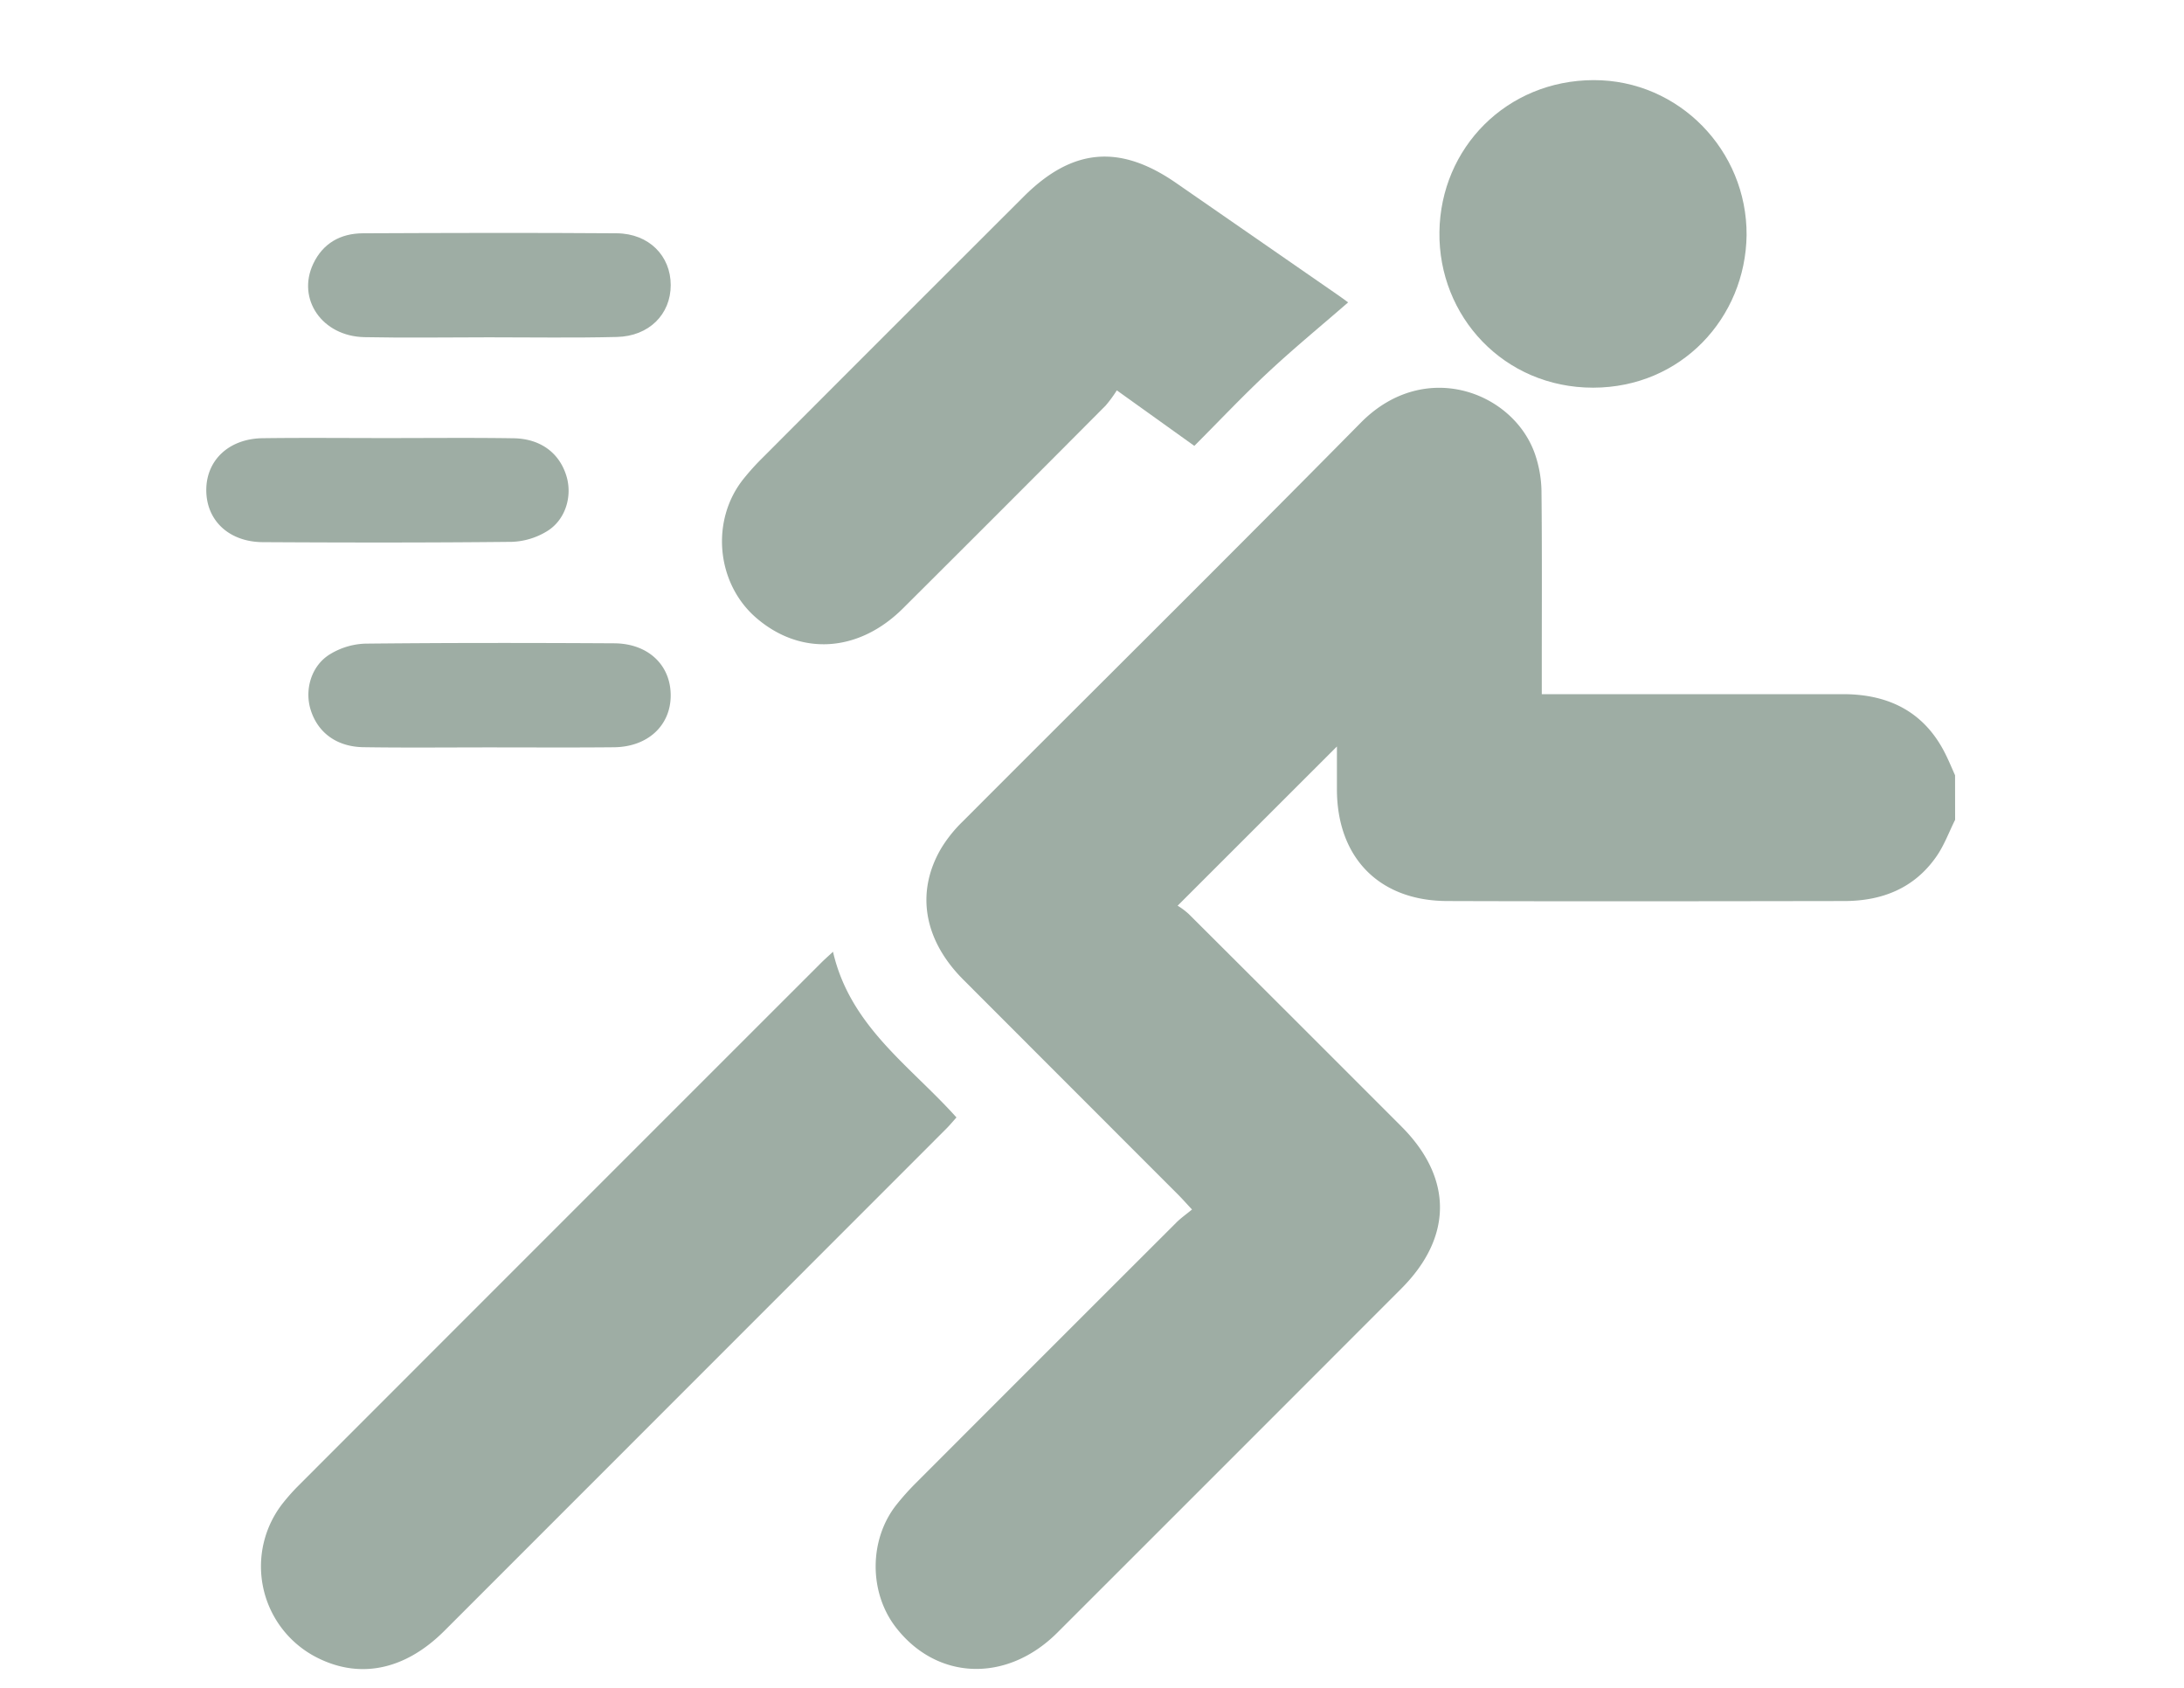
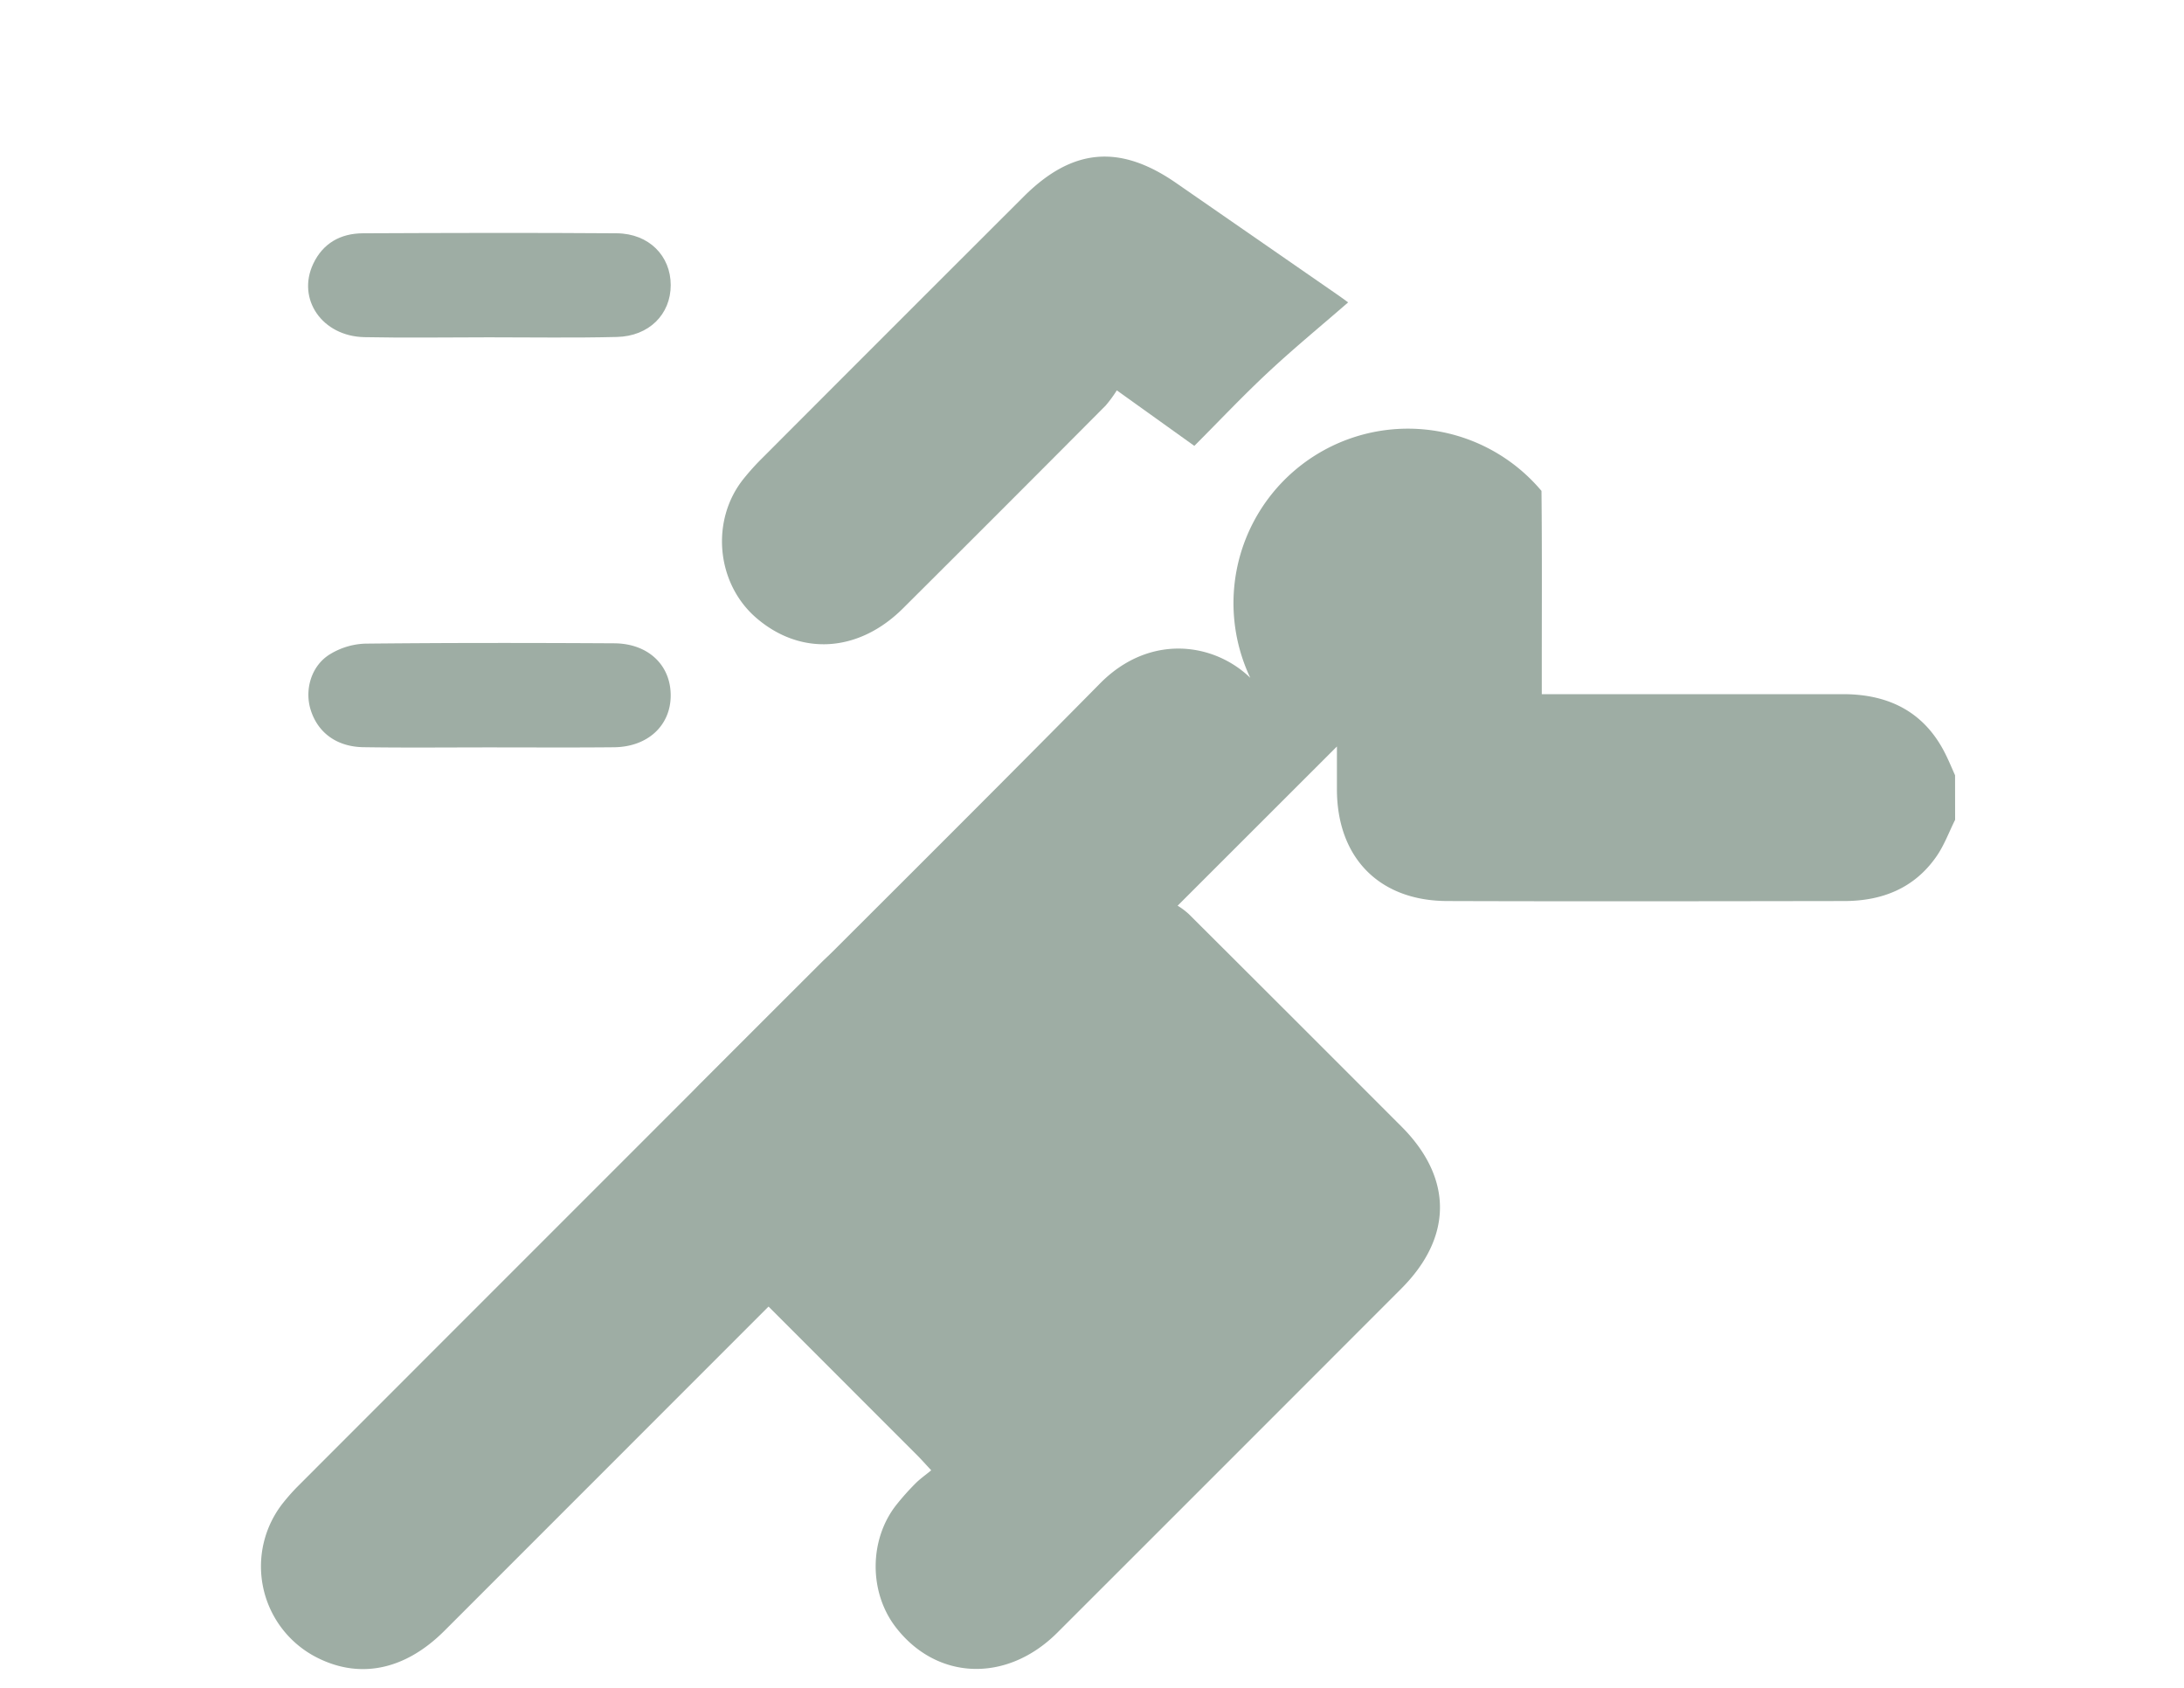
<svg xmlns="http://www.w3.org/2000/svg" id="Capa_1" data-name="Capa 1" viewBox="0 0 792 612">
  <defs>
    <style>.cls-1{fill:#9eada4;}</style>
  </defs>
-   <path class="cls-1" d="M709,297.26c-2.26,4.51-4,9.36-6.89,13.45-8,11.41-19.6,15.94-33.12,16-48.08.07-96.17.16-144.25,0-24.68-.1-39.88-15.81-39.92-40.48V270.67L427.05,328.4a25.72,25.72,0,0,1,4.11,3.09q38.59,38.46,77.08,77c18.6,18.64,18.59,40,0,58.68Q445.86,529.62,383.42,592c-18.37,18.32-43.76,17.34-58.64-2.05-9.72-12.67-9.65-31.73.28-44.31a91.18,91.18,0,0,1,7-7.83q47.25-47.32,94.57-94.56c1.6-1.6,3.48-2.91,5.64-4.69-2.11-2.26-3.55-3.89-5.08-5.43q-39-39-77.9-77.95c-14.4-14.45-17.31-31.83-7.9-47.72a49.47,49.47,0,0,1,7.73-9.6c48.1-48.21,96.51-96.12,144.35-144.59,23.29-23.59,55.56-11,63.23,11.55A43.32,43.32,0,0,1,559,178c.23,22.08.1,44.17.11,66.25v7.45h7.71c33.84,0,67.69,0,101.53,0,16.58,0,29.57,6.41,37.19,21.8,1.24,2.49,2.3,5.07,3.44,7.61Z" />
+   <path class="cls-1" d="M709,297.26c-2.26,4.51-4,9.36-6.89,13.45-8,11.41-19.6,15.94-33.12,16-48.08.07-96.17.16-144.25,0-24.68-.1-39.88-15.81-39.92-40.48V270.67L427.05,328.4a25.72,25.72,0,0,1,4.11,3.09q38.59,38.46,77.08,77c18.6,18.64,18.59,40,0,58.68Q445.86,529.62,383.42,592c-18.37,18.32-43.76,17.34-58.64-2.05-9.72-12.67-9.65-31.73.28-44.31a91.18,91.18,0,0,1,7-7.83c1.6-1.6,3.48-2.91,5.64-4.69-2.11-2.26-3.55-3.89-5.08-5.43q-39-39-77.9-77.95c-14.4-14.45-17.31-31.83-7.9-47.72a49.47,49.47,0,0,1,7.73-9.6c48.1-48.21,96.51-96.12,144.35-144.59,23.29-23.59,55.56-11,63.23,11.55A43.32,43.32,0,0,1,559,178c.23,22.08.1,44.17.11,66.25v7.45h7.71c33.84,0,67.69,0,101.53,0,16.58,0,29.57,6.41,37.19,21.8,1.24,2.49,2.3,5.07,3.44,7.61Z" />
  <path class="cls-1" d="M302.08,345.1c6.23,27.12,28.05,41.4,44.77,60.08-1.31,1.45-2.44,2.83-3.7,4.09q-91,91.05-182,182.06c-14.66,14.65-31.62,17.8-47.6,8.95a37.07,37.07,0,0,1-10.85-55.4,76,76,0,0,1,5.33-6q94.71-94.77,189.47-189.49C298.64,348.22,299.87,347.15,302.08,345.1Z" />
  <path class="cls-1" d="M488.89,109.64c-9.77,8.5-19.59,16.56-28.87,25.21s-17.79,17.69-26.91,26.82L405,141.54a46.73,46.73,0,0,1-4.08,5.55Q364.21,184,327.37,220.68c-16.14,16-37.19,17.21-53.24,3.26-14.41-12.53-16.49-35.3-4.52-50.28a88.55,88.55,0,0,1,6.61-7.36q47.46-47.55,95-95c17.63-17.62,34.85-19.13,55.33-4.92l58,40.16C486.35,107.77,488.13,109.1,488.89,109.64Z" />
-   <path class="cls-1" d="M633.38,85.26c-.39,29.9-23.59,55.28-55.67,55.31-32.35,0-56.13-25.87-55.72-56.45s24.43-55,55.93-55.07C608.83,29,633.57,54.57,633.38,85.26Z" />
  <path class="cls-1" d="M177.29,122.31c-15.06,0-30.11.25-45.16-.06-15.3-.31-24.58-13.8-18.54-26.6,3.52-7.45,9.89-11,17.92-11.06,30.72-.13,61.45-.23,92.17,0,11.67.11,19.55,8.2,19.55,18.79s-7.88,18.55-19.55,18.8C208.22,122.56,192.75,122.31,177.29,122.31Z" />
-   <path class="cls-1" d="M140.41,158.84c15.26,0,30.52-.16,45.78.07,9.79.14,16.64,5.29,19.2,13.63,2.26,7.34-.29,16-7.06,20.1a26.13,26.13,0,0,1-12.71,3.83c-30.1.32-60.21.28-90.31.11-12.4-.07-20.62-8-20.5-19.12.11-10.73,8.33-18.41,20.44-18.57C110.3,158.69,125.36,158.84,140.41,158.84Z" />
  <path class="cls-1" d="M177.6,271c-15.26,0-30.52.16-45.78-.07-9.77-.14-16.64-5.32-19.19-13.65-2.25-7.34.31-16,7.09-20.09a26.17,26.17,0,0,1,12.71-3.81c30.1-.32,60.21-.29,90.32-.12,12.39.07,20.6,8,20.47,19.15-.12,10.72-8.34,18.38-20.46,18.54C207.71,271.1,192.65,271,177.6,271Z" />
</svg>